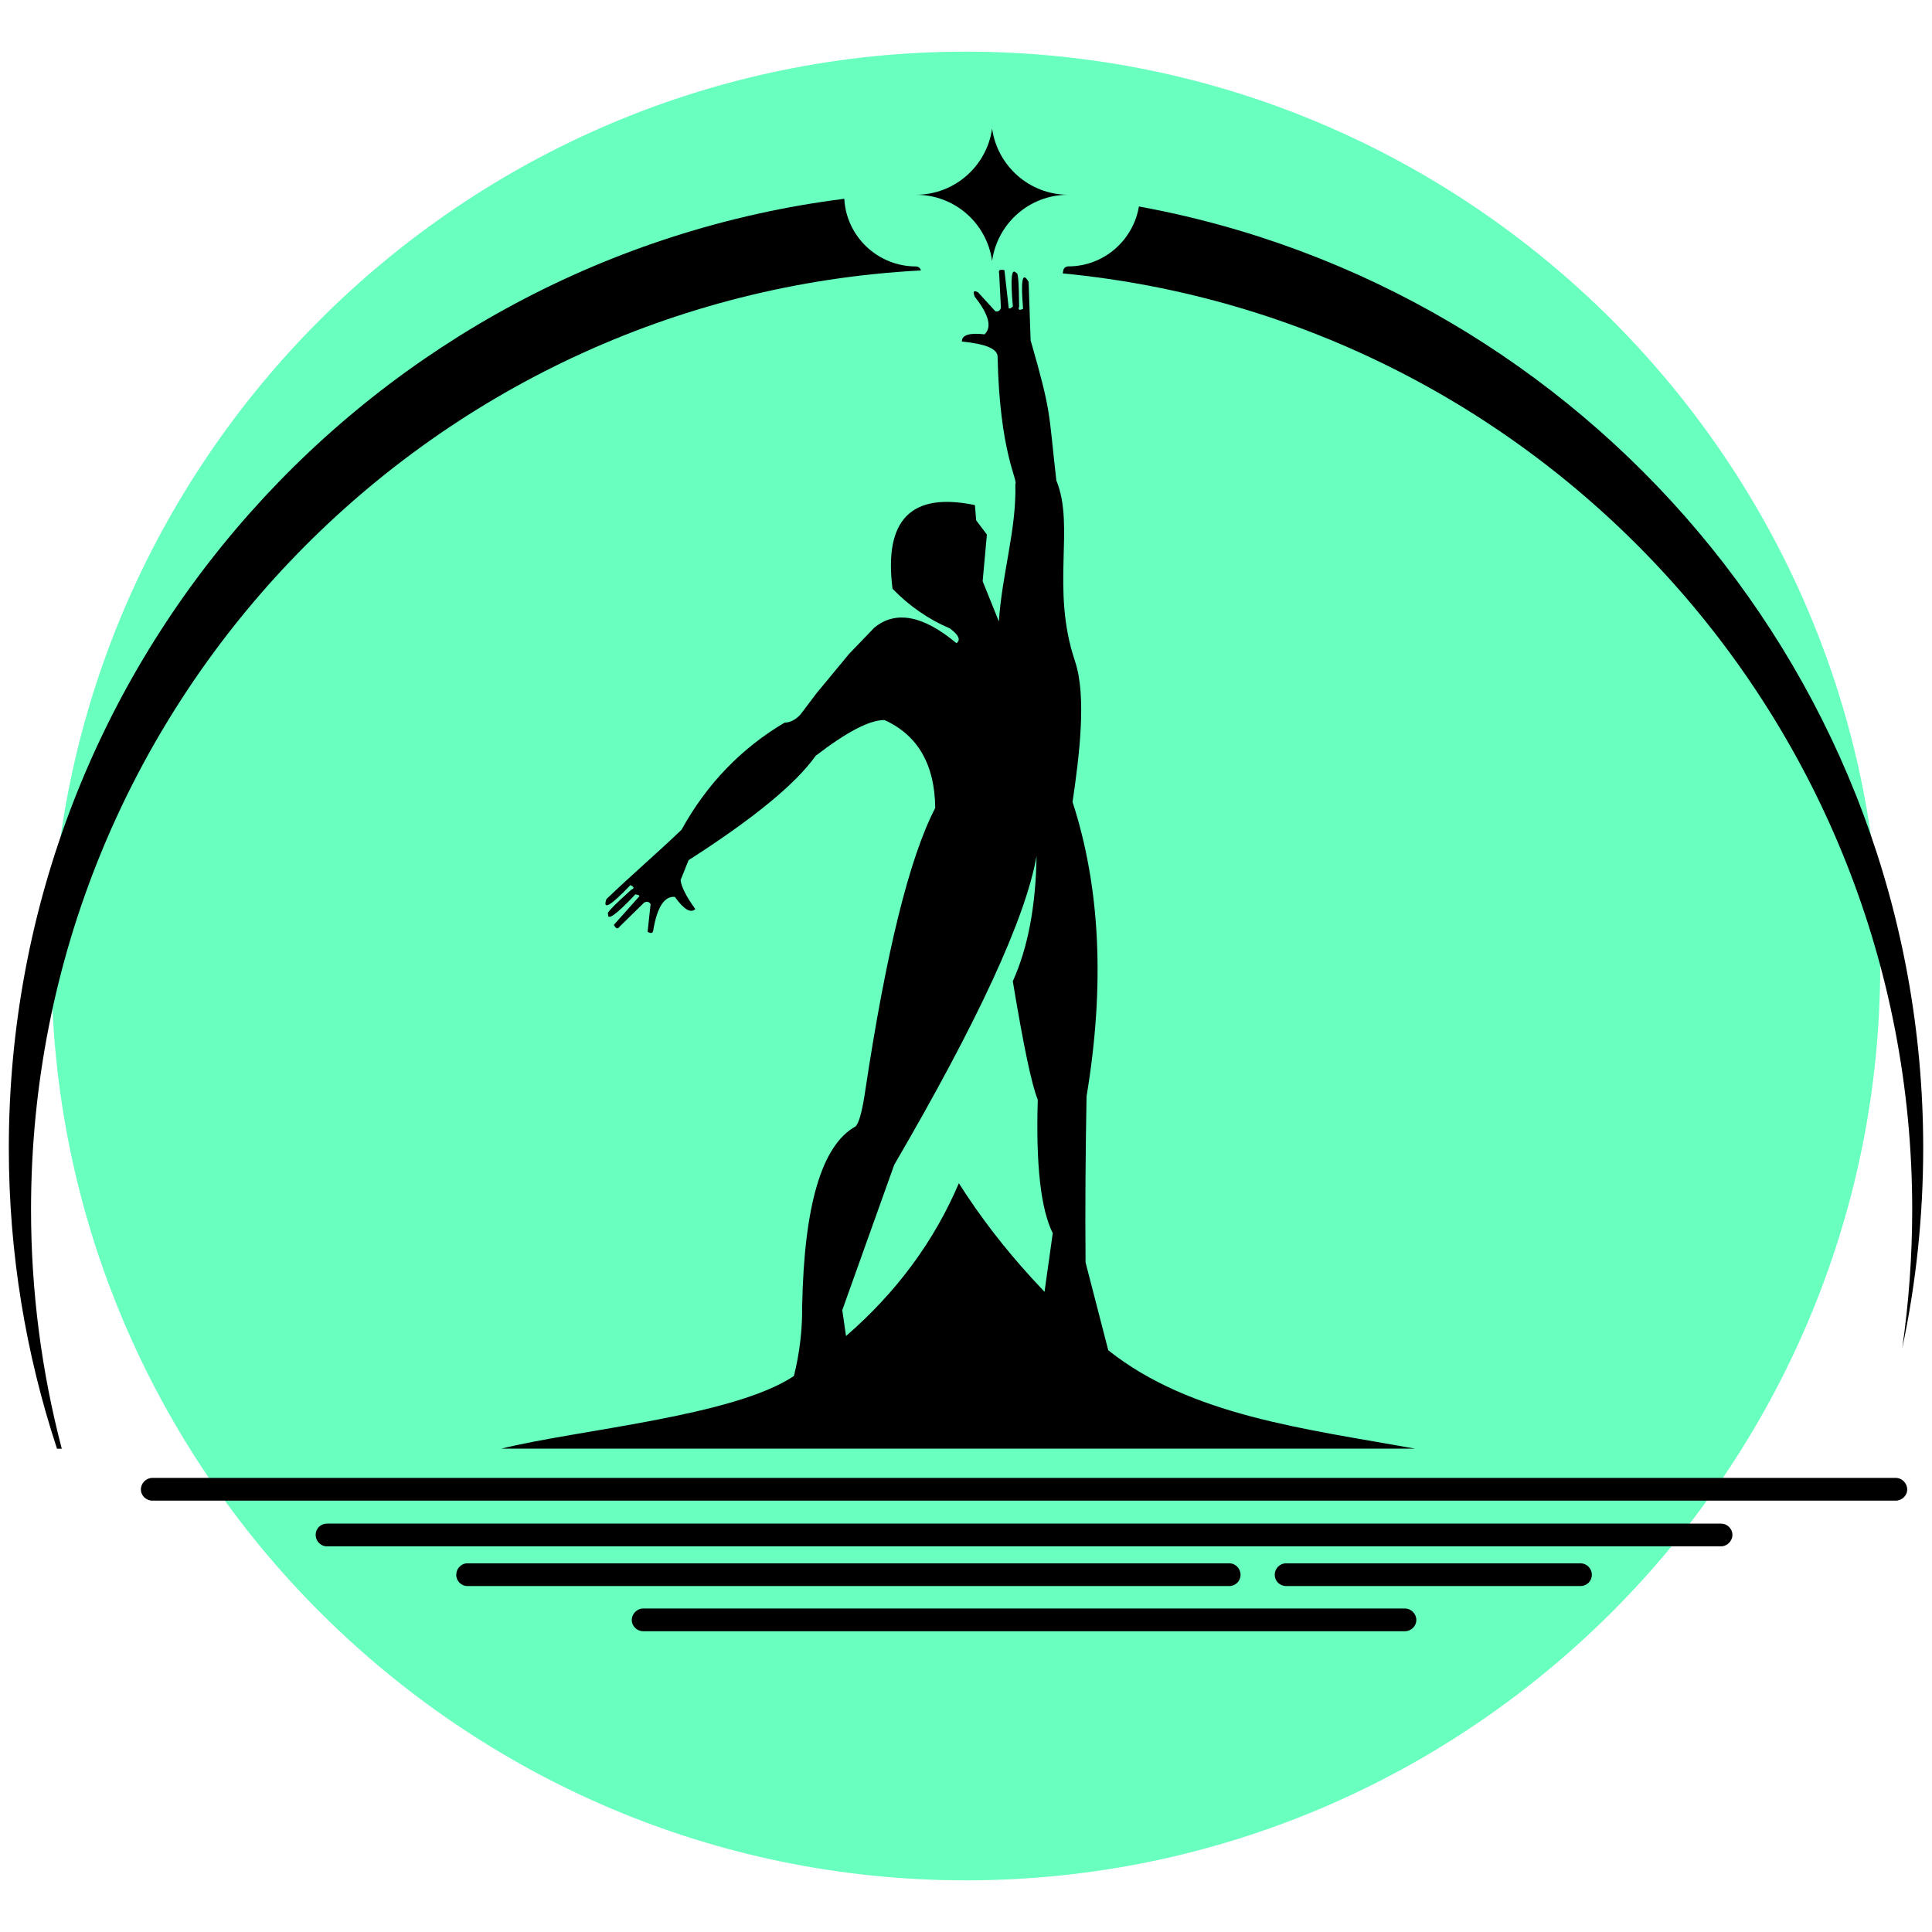
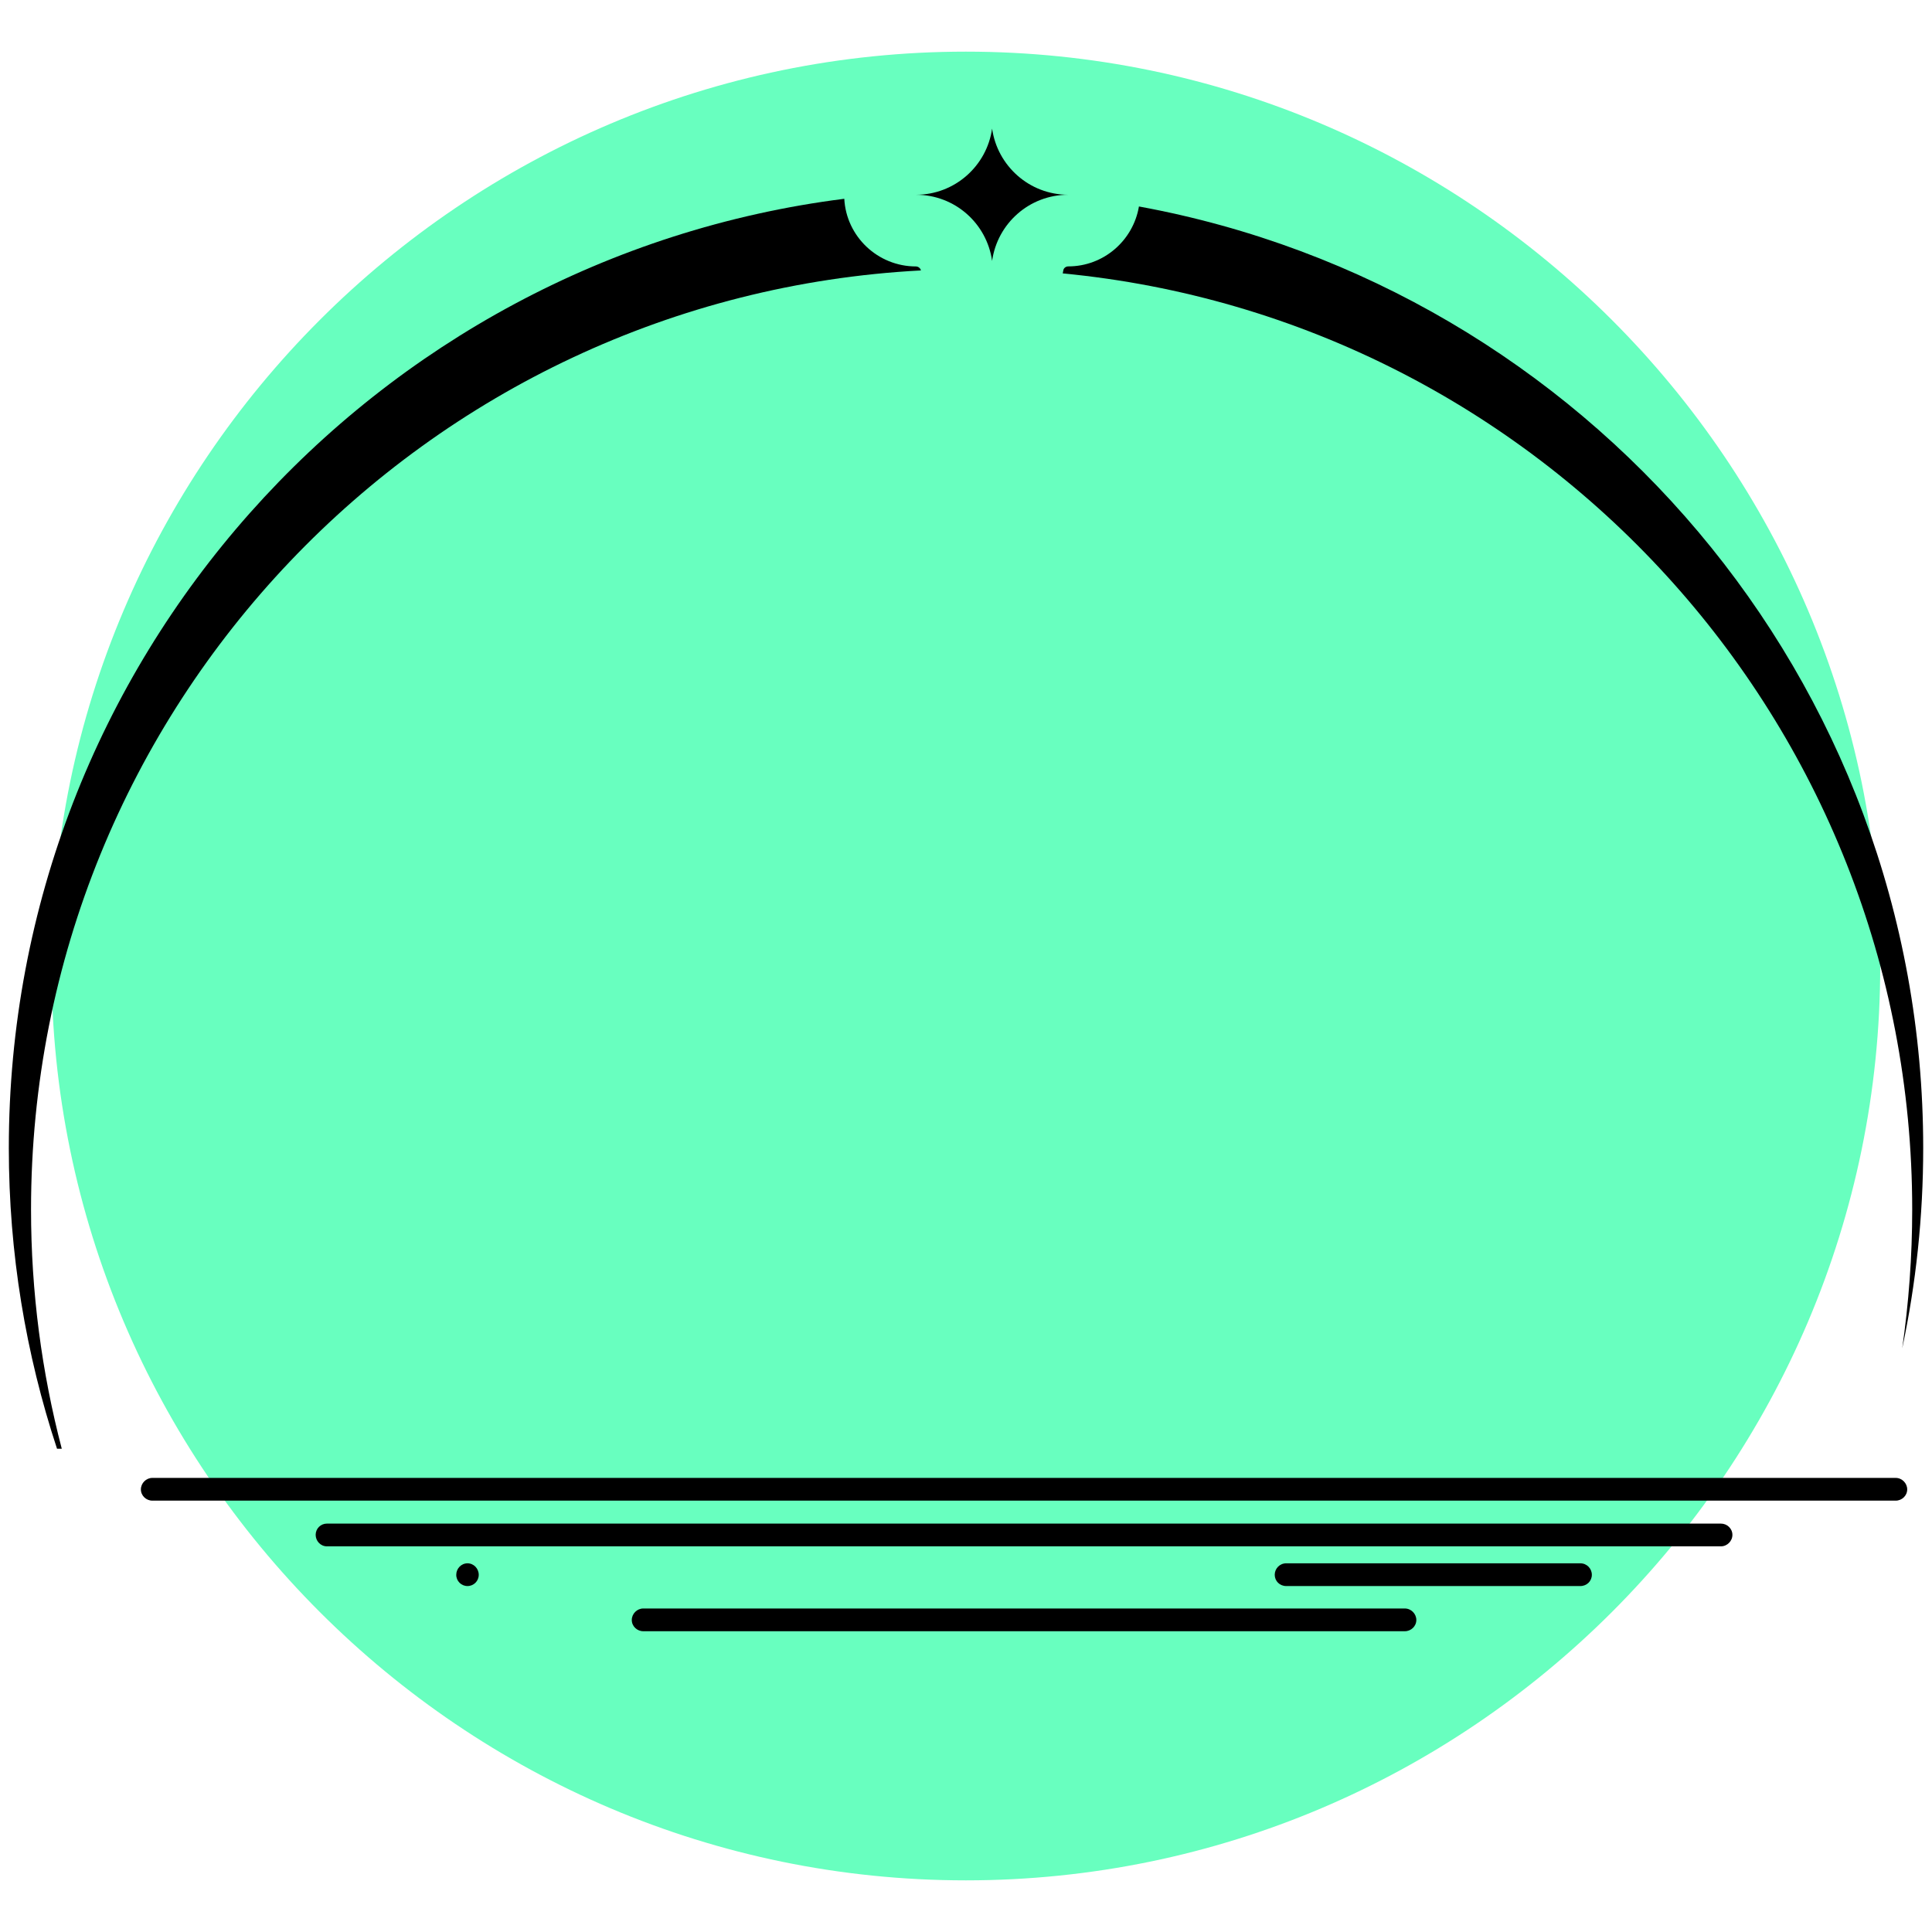
<svg xmlns="http://www.w3.org/2000/svg" version="1.1" id="Layer_1" x="0px" y="0px" width="78px" height="78px" viewBox="0 0 78 78" style="enable-background:new 0 0 78 78;" xml:space="preserve">
  <style type="text/css">
	.st0{fill-rule:evenodd;clip-rule:evenodd;fill:#68FFBF;}
	.st1{fill-rule:evenodd;clip-rule:evenodd;}
</style>
  <g>
    <path id="XMLID_34_" class="st0" d="M38.995,75.915C59.328,75.915,75.91,59.333,75.91,39S59.328,2.085,38.995,2.085   S2.079,18.667,2.079,39S18.662,75.915,38.995,75.915L38.995,75.915z" />
-     <path class="st1" d="M39.489,11.805c-0.181-0.101-0.222-0.04-0.131,0.181c0.565,0.716,0.696,1.22,0.393,1.512   c-0.615-0.071-0.927,0.03-0.917,0.292c0.958,0.091,1.442,0.292,1.442,0.615c0.081,3.871,0.837,5,0.716,5.141   c0.05,1.835-0.534,3.589-0.665,5.544l-0.655-1.623l0.171-1.885l-0.433-0.575l-0.05-0.615c-2.571-0.534-3.679,0.585-3.327,3.377   c0.685,0.706,1.462,1.24,2.319,1.603c0.353,0.262,0.444,0.464,0.262,0.595c-1.351-1.129-2.46-1.331-3.317-0.625l-1.018,1.058   l-1.31,1.583l-0.655,0.867c-0.212,0.222-0.423,0.323-0.635,0.323c-1.754,1.038-3.145,2.48-4.163,4.325   c-1.008,0.968-2.006,1.815-3.034,2.802c-0.161,0.464,0.161,0.282,0.968-0.565c0.151,0.071,0.171,0.131,0.04,0.181   c-0.716,0.645-1.028,0.968-0.938,0.978c-0.05,0.302,0.323,0.04,1.099-0.786c0.141,0.02,0.192,0.05,0.141,0.101l-1.008,1.129   c0.081,0.161,0.161,0.181,0.232,0.071l0.988-0.968c0.111-0.06,0.202-0.04,0.262,0.06l-0.121,1.119   c0.141,0.081,0.222,0.06,0.232-0.091c0.161-0.917,0.444-1.351,0.867-1.321c0.363,0.504,0.635,0.675,0.827,0.494   c-0.373-0.514-0.565-0.907-0.595-1.169l0.323-0.806c2.611-1.673,4.325-3.075,5.131-4.214c1.26-0.968,2.188-1.452,2.782-1.442   c1.351,0.615,2.026,1.804,2.046,3.548c-1.048,2.016-1.986,5.837-2.833,11.462c-0.121,0.817-0.252,1.28-0.393,1.401   c-1.351,0.756-2.067,3.165-2.147,7.238c0.01,0.958-0.101,1.905-0.333,2.833c-2.44,1.633-8.73,2.167-11.815,2.933   c9.173,0,26.805,0,36.895,0c-4.405-0.796-9.073-1.331-12.389-3.972l-0.917-3.548c-0.02-2.248,0-4.486,0.04-6.704   c0.746-4.476,0.554-8.438-0.565-11.885c0.272-1.845,0.575-4.264,0.101-5.675c-0.998-2.964,0.01-5.433-0.756-7.308   c-0.323-2.823-0.181-2.671-1.038-5.655l-0.081-2.359c-0.252-0.444-0.323-0.071-0.222,1.089c-0.161,0.071-0.212,0.04-0.161-0.091   c-0.01-0.958-0.04-1.411-0.111-1.351c-0.202-0.242-0.242,0.212-0.141,1.351c-0.111,0.091-0.171,0.101-0.171,0.03l-0.171-1.502   c-0.181-0.04-0.252,0-0.212,0.131l0.071,1.381c-0.03,0.121-0.101,0.171-0.222,0.151L39.489,11.805z M34.005,52.893l2.097-5.867   c3.387-5.806,5.302-9.96,5.746-12.46c-0.03,2.026-0.353,3.71-0.958,5.05c0.433,2.611,0.766,4.204,1.008,4.778   c-0.081,2.631,0.121,4.425,0.605,5.393l-0.333,2.369l-0.514-0.554c-1.099-1.2-2.087-2.48-2.944-3.831   c-0.998,2.339-2.51,4.395-4.556,6.169L34.005,52.893z" />
    <path id="XMLID_31_" class="st1" d="M36.979,7.863c1.573,0,2.863,1.159,3.075,2.671c0.212-1.512,1.502-2.671,3.075-2.671   c-1.573,0-2.863-1.169-3.075-2.671C39.842,6.694,38.551,7.863,36.979,7.863L36.979,7.863z" />
    <path id="XMLID_30_" class="st1" d="M1.253,48.831c0-20.282,15.907-36.855,35.928-37.913c-0.02-0.091-0.111-0.161-0.202-0.161   c-1.542,0-2.813-1.21-2.893-2.732c-19.022,2.409-33.73,18.649-33.73,38.327c0,4.244,0.685,8.317,1.946,12.137h0.192   C1.686,55.403,1.253,52.168,1.253,48.831L1.253,48.831z" />
    <path id="XMLID_29_" class="st1" d="M42.906,11.038c19.244,1.845,34.295,18.065,34.295,37.792c0,1.905-0.141,3.78-0.403,5.605   c0.554-2.601,0.847-5.313,0.847-8.085c0-18.952-13.659-34.718-31.663-38.014c-0.232,1.371-1.421,2.419-2.853,2.419   c-0.101,0-0.192,0.071-0.202,0.171C42.916,10.968,42.916,10.998,42.906,11.038L42.906,11.038z" />
    <path id="XMLID_28_" class="st1" d="M6.152,60.585h70.383c0.252,0,0.464-0.202,0.464-0.454l0,0c0-0.252-0.212-0.464-0.464-0.464   H6.152c-0.252,0-0.464,0.212-0.464,0.464l0,0C5.688,60.383,5.9,60.585,6.152,60.585L6.152,60.585z" />
    <path id="XMLID_27_" class="st1" d="M13.198,62.43h56.28c0.252,0,0.464-0.212,0.464-0.464l0,0c0-0.252-0.212-0.454-0.464-0.454   h-56.28c-0.252,0-0.454,0.202-0.454,0.454l0,0C12.745,62.218,12.946,62.43,13.198,62.43L13.198,62.43z" />
-     <path id="XMLID_26_" class="st1" d="M18.874,64.033H49.63c0.252,0,0.454-0.202,0.454-0.454l0,0c0-0.252-0.202-0.464-0.454-0.464   H18.874c-0.252,0-0.454,0.212-0.454,0.464l0,0C18.42,63.831,18.622,64.033,18.874,64.033L18.874,64.033z" />
+     <path id="XMLID_26_" class="st1" d="M18.874,64.033c0.252,0,0.454-0.202,0.454-0.454l0,0c0-0.252-0.202-0.464-0.454-0.464   H18.874c-0.252,0-0.454,0.212-0.454,0.464l0,0C18.42,63.831,18.622,64.033,18.874,64.033L18.874,64.033z" />
    <path id="XMLID_25_" class="st1" d="M51.928,64.033h11.875c0.262,0,0.464-0.202,0.464-0.454l0,0c0-0.252-0.202-0.464-0.464-0.464   H51.928c-0.262,0-0.464,0.212-0.464,0.464l0,0C51.465,63.831,51.666,64.033,51.928,64.033L51.928,64.033z" />
    <path id="XMLID_24_" class="st1" d="M25.971,65.857h30.746c0.252,0,0.464-0.202,0.464-0.454l0,0c0-0.252-0.212-0.464-0.464-0.464   H25.971c-0.252,0-0.464,0.212-0.464,0.464l0,0C25.507,65.656,25.719,65.857,25.971,65.857L25.971,65.857z" />
  </g>
</svg>